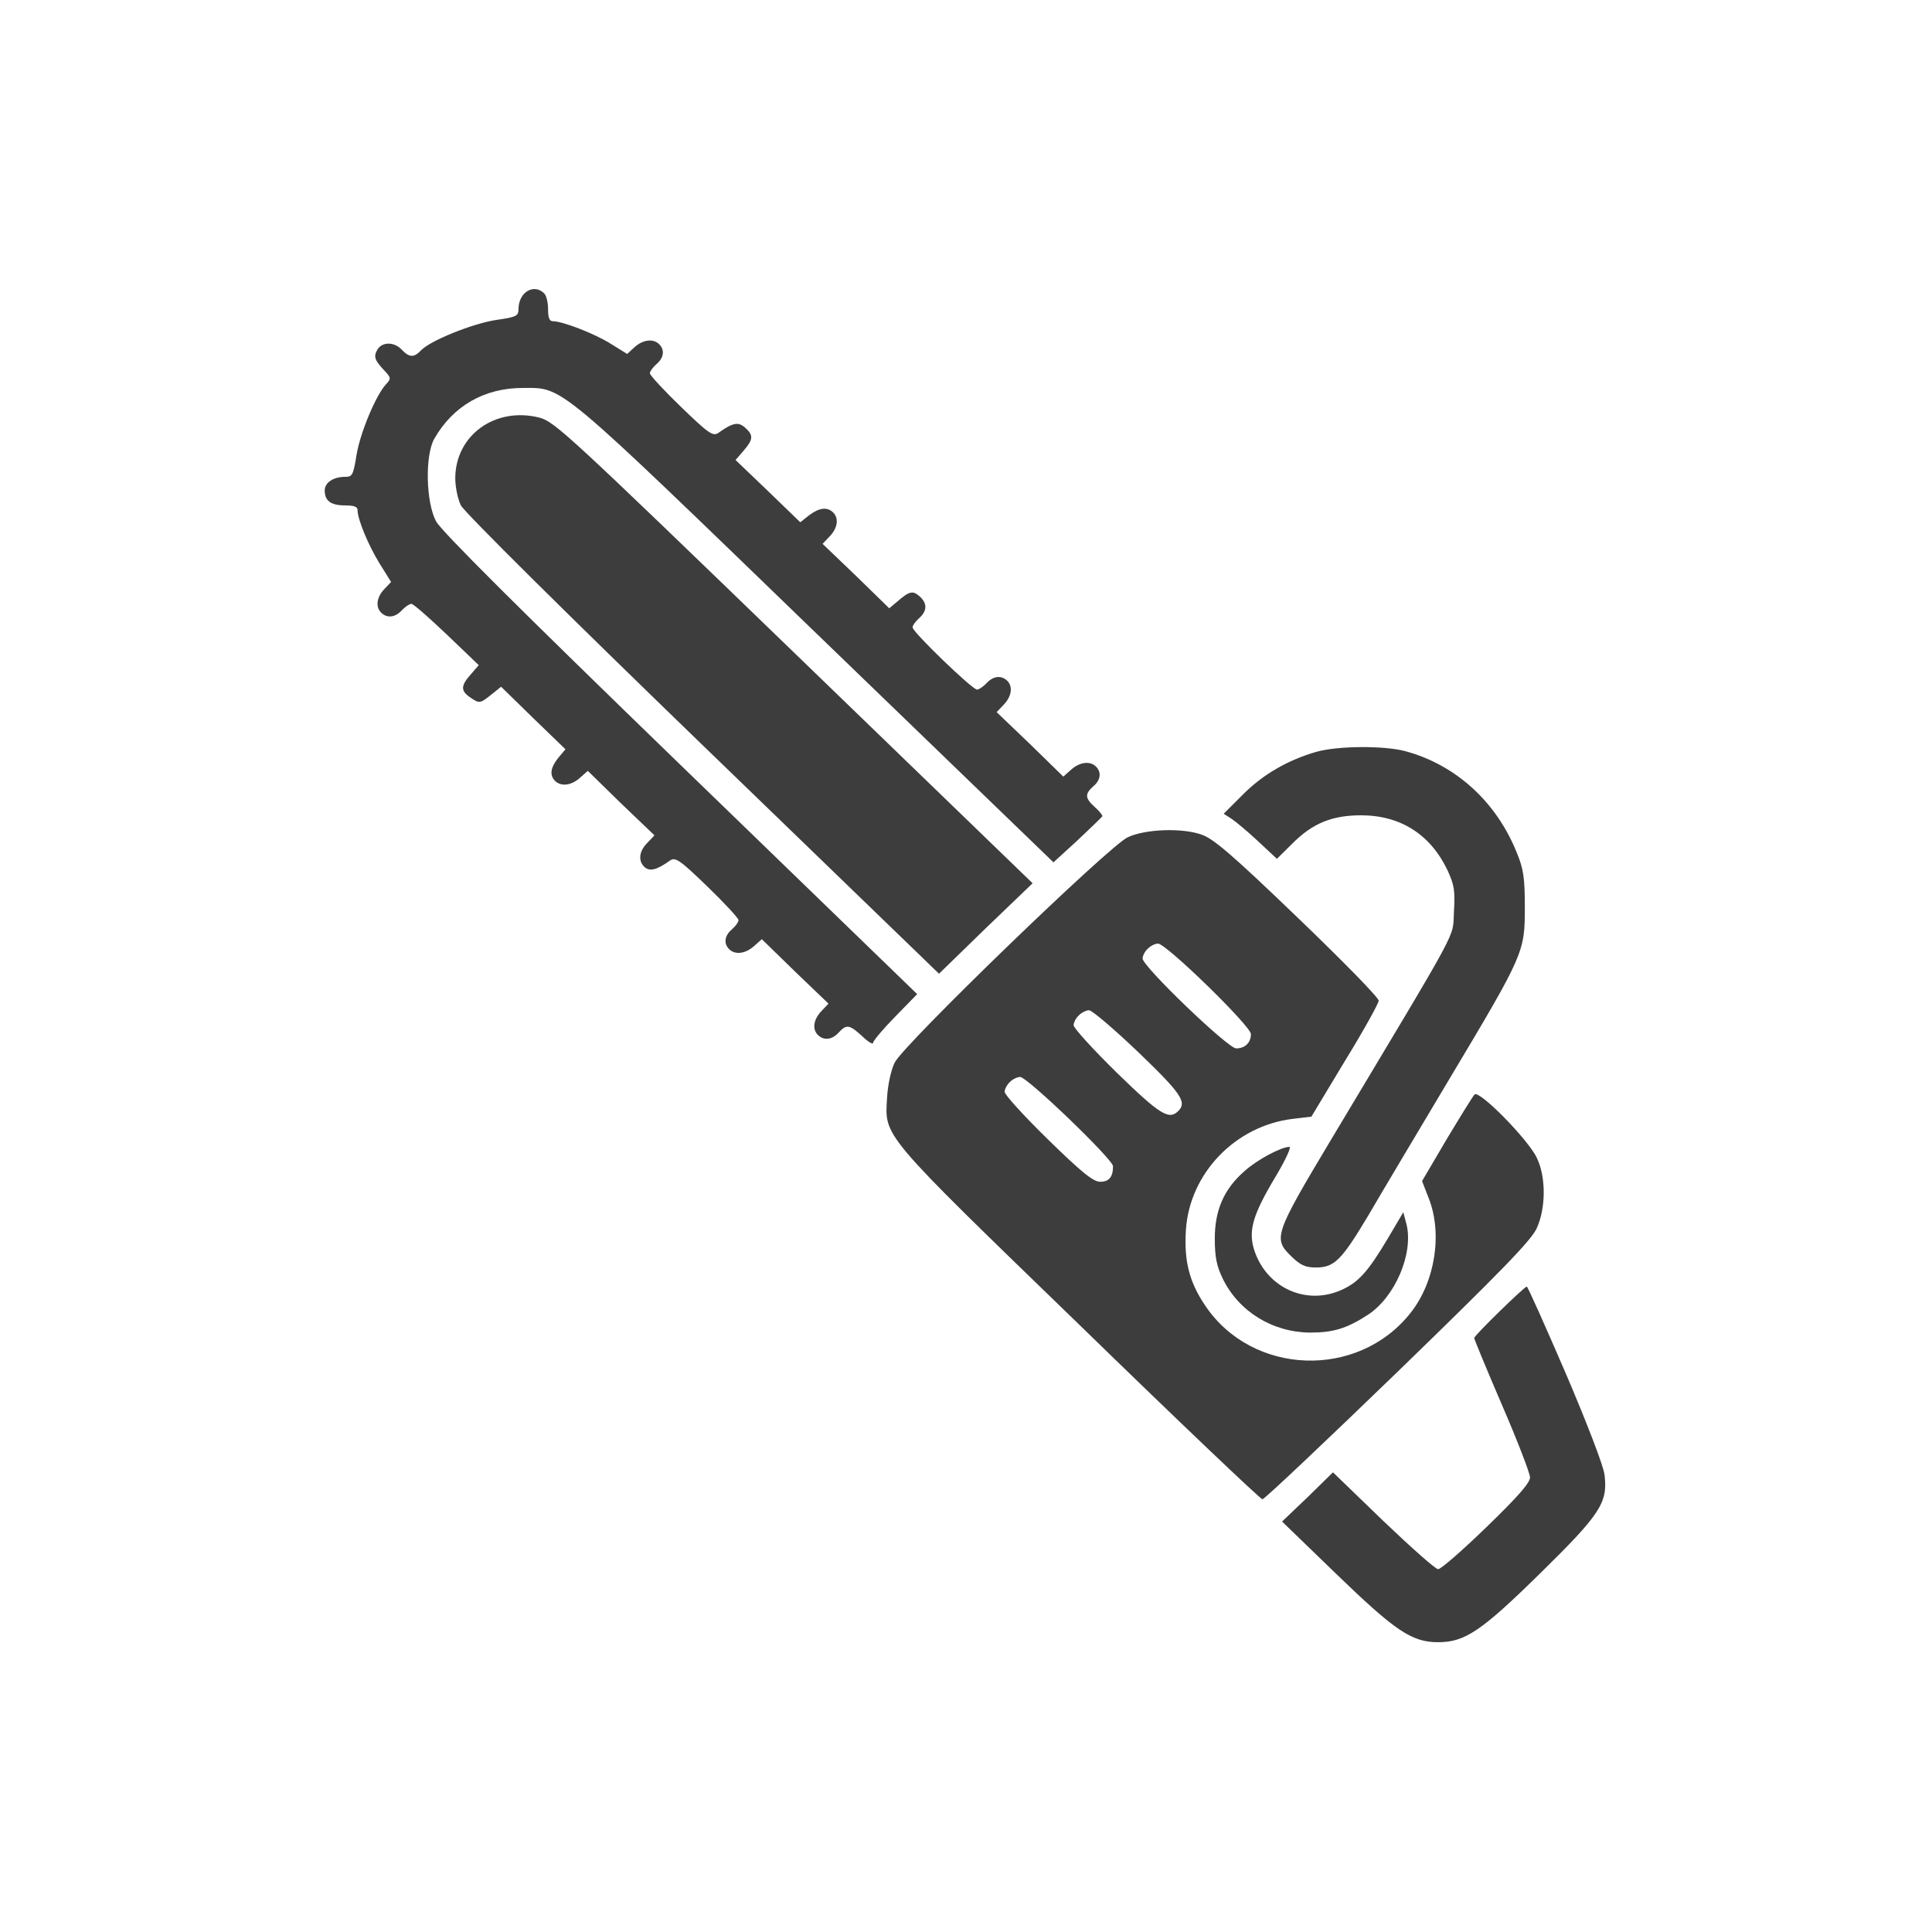
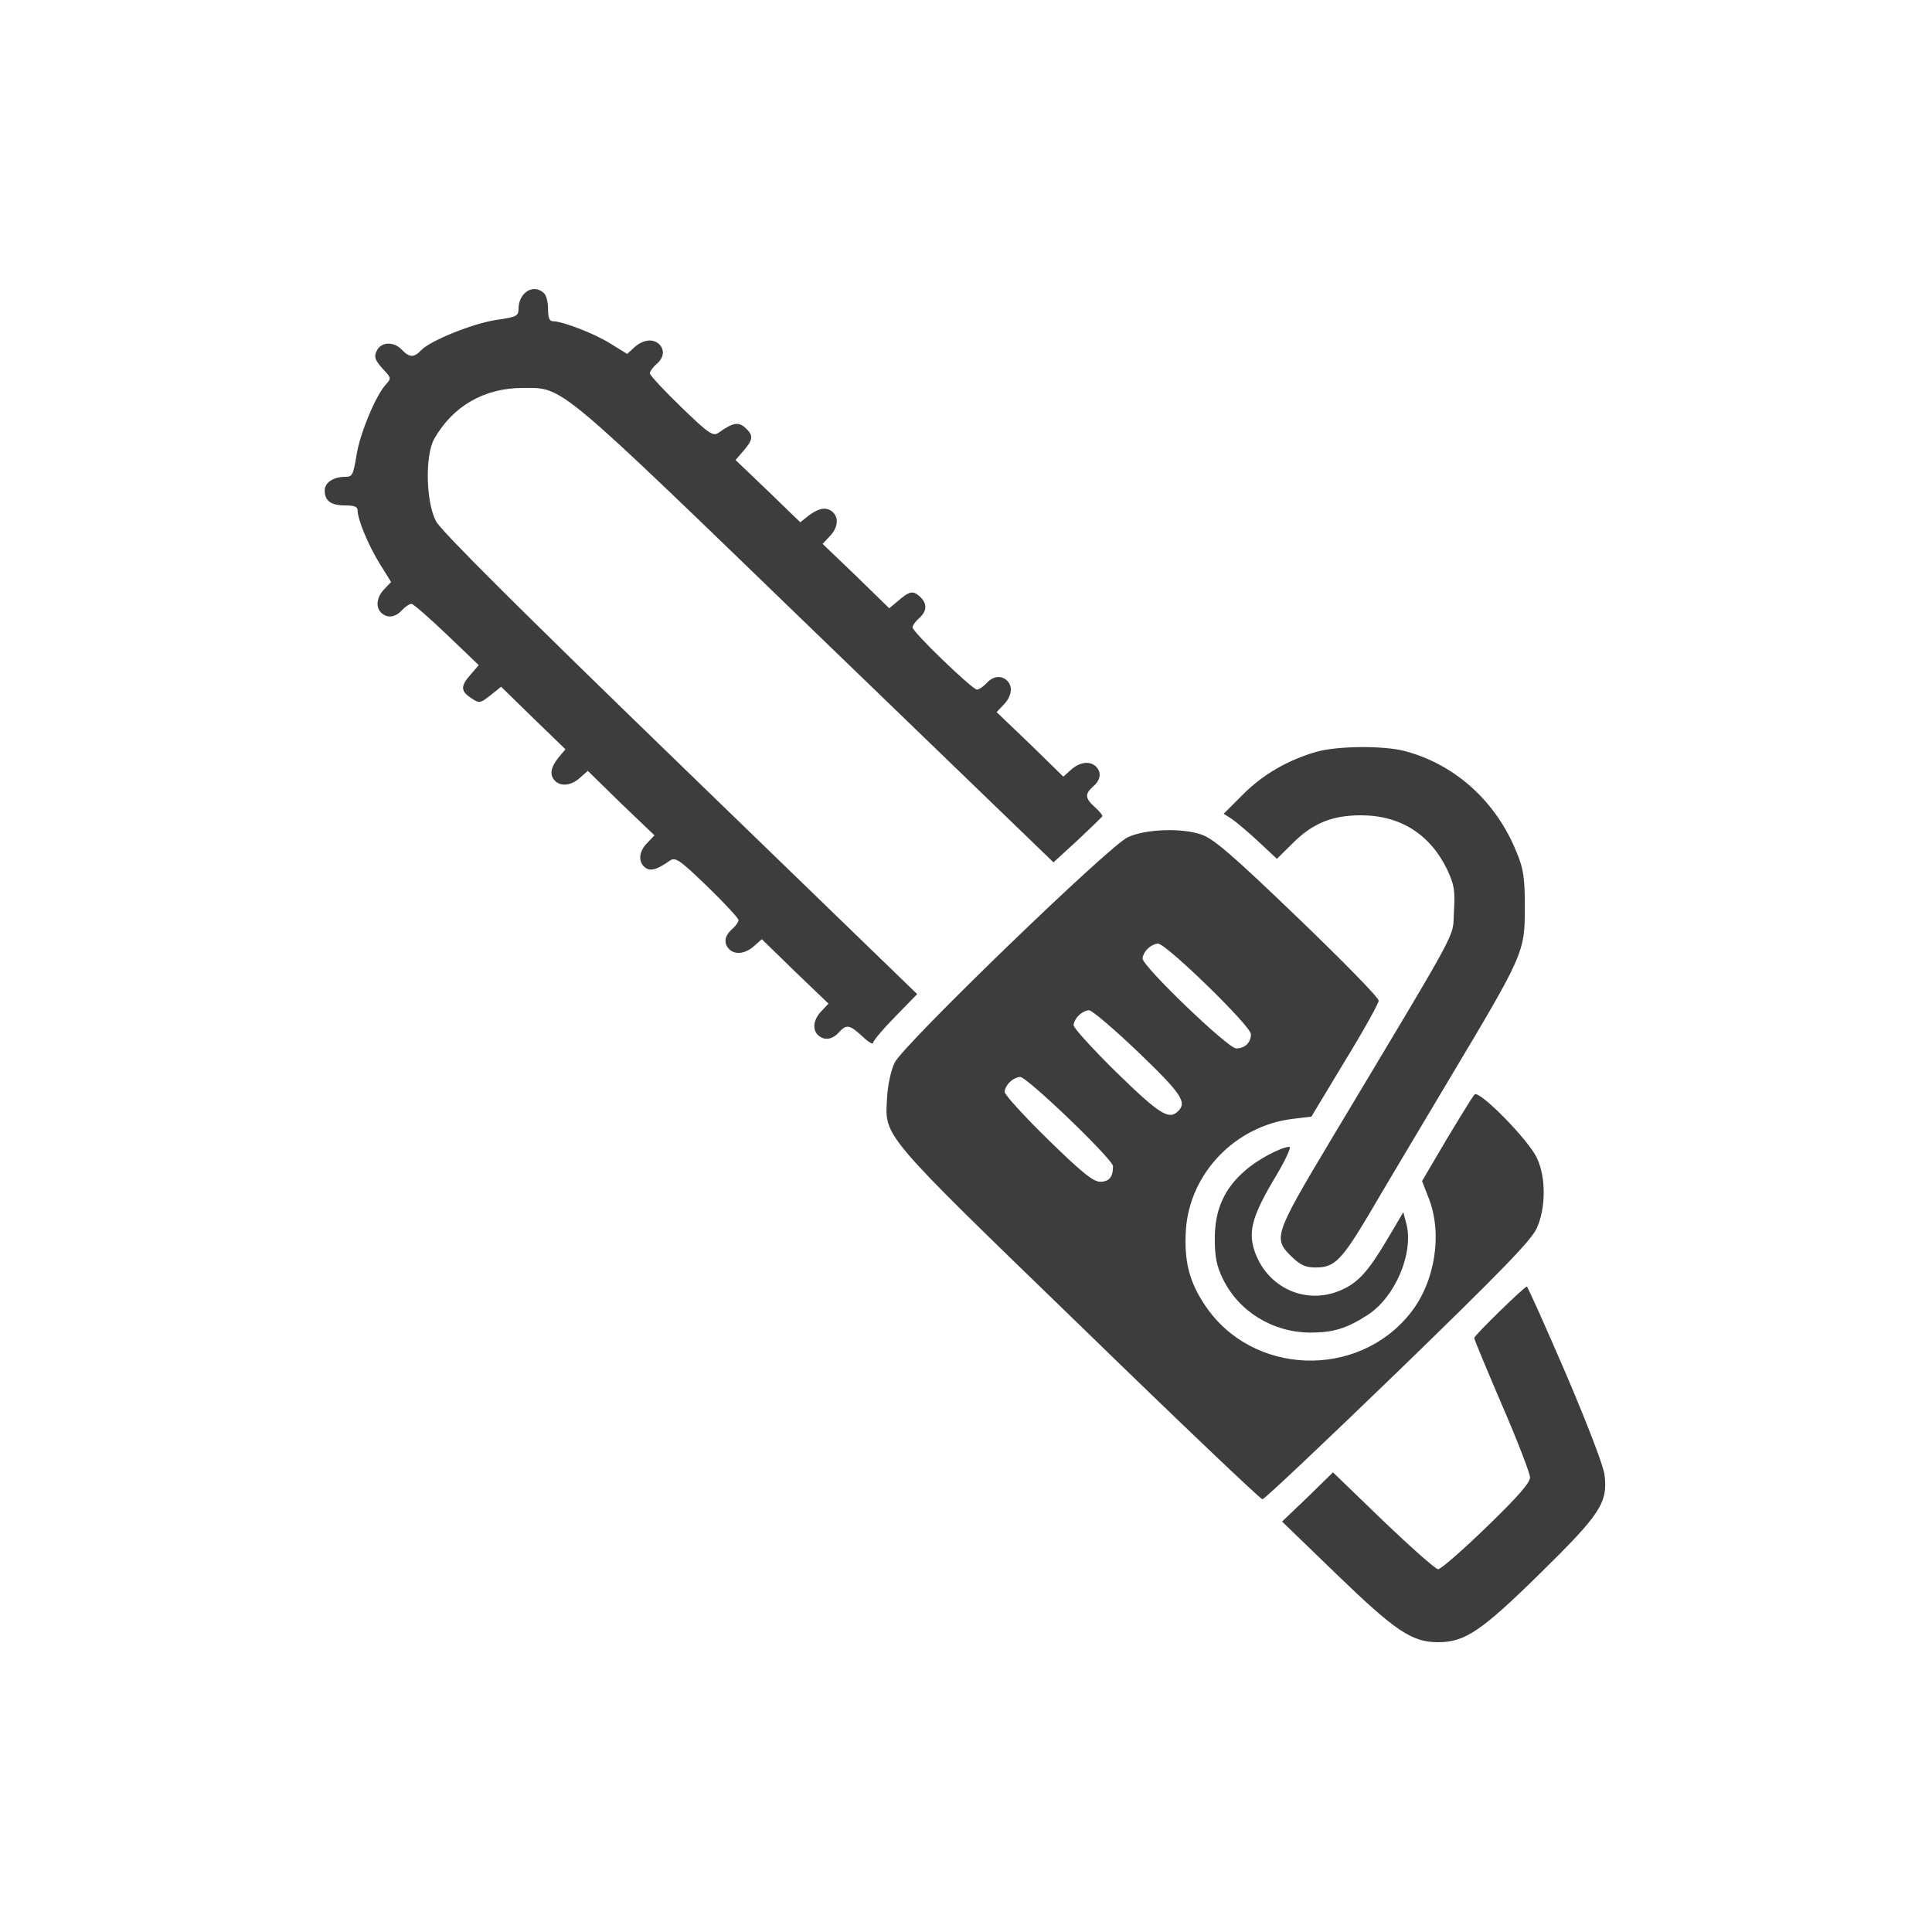
<svg xmlns="http://www.w3.org/2000/svg" width="40" height="40" viewBox="0 0 40 40" fill="none">
  <path d="M11.265 6.072C11.313 6.118 11.347 6.263 11.347 6.401C11.347 6.579 11.374 6.651 11.449 6.651C11.646 6.651 12.312 6.907 12.646 7.118L12.985 7.328L13.142 7.184C13.312 7.032 13.523 7.006 13.645 7.124C13.767 7.243 13.747 7.407 13.591 7.539C13.516 7.604 13.455 7.69 13.455 7.729C13.455 7.769 13.747 8.084 14.101 8.426C14.665 8.972 14.76 9.037 14.869 8.965C15.175 8.748 15.284 8.728 15.426 8.853C15.603 9.011 15.596 9.097 15.399 9.327L15.229 9.524L15.902 10.168L16.569 10.813L16.752 10.668C16.963 10.51 17.126 10.49 17.248 10.609C17.371 10.727 17.344 10.931 17.18 11.102L17.031 11.26L17.724 11.924L18.411 12.594L18.567 12.463C18.826 12.239 18.894 12.22 19.037 12.344C19.2 12.489 19.2 12.647 19.03 12.798C18.955 12.864 18.894 12.949 18.894 12.989C18.894 13.087 20.131 14.277 20.227 14.277C20.267 14.277 20.356 14.218 20.424 14.146C20.56 13.995 20.73 13.975 20.852 14.093C20.974 14.211 20.947 14.415 20.784 14.586L20.634 14.744L21.328 15.408L22.015 16.079L22.178 15.934C22.355 15.776 22.565 15.75 22.688 15.868C22.81 15.987 22.79 16.151 22.633 16.282C22.457 16.44 22.463 16.526 22.667 16.71C22.763 16.795 22.831 16.881 22.824 16.9C22.81 16.92 22.579 17.144 22.307 17.4L21.811 17.854L16.902 13.114C11.476 7.867 11.673 8.032 10.823 8.032C10.028 8.032 9.375 8.406 8.988 9.09C8.797 9.439 8.818 10.398 9.028 10.793C9.137 10.997 10.735 12.588 14.087 15.835L18.989 20.582L18.534 21.049C18.282 21.305 18.078 21.548 18.078 21.588C18.078 21.634 17.976 21.575 17.854 21.456C17.588 21.213 17.527 21.2 17.364 21.378C17.228 21.529 17.058 21.548 16.936 21.43C16.813 21.312 16.84 21.108 17.004 20.937L17.153 20.779L16.46 20.115L15.773 19.445L15.61 19.589C15.433 19.747 15.222 19.773 15.1 19.655C14.978 19.537 14.998 19.372 15.154 19.241C15.229 19.175 15.29 19.09 15.29 19.05C15.29 19.011 14.998 18.695 14.644 18.353C14.08 17.808 13.985 17.742 13.876 17.814C13.597 18.012 13.461 18.044 13.353 17.959C13.21 17.84 13.223 17.63 13.4 17.453L13.55 17.295L12.856 16.631L12.17 15.96L12.006 16.105C11.83 16.263 11.619 16.289 11.496 16.171C11.374 16.052 11.395 15.895 11.558 15.691L11.707 15.513L11.041 14.869L10.375 14.218L10.171 14.382C9.939 14.566 9.926 14.573 9.729 14.435C9.538 14.303 9.538 14.198 9.742 13.968L9.912 13.771L9.253 13.14C8.886 12.791 8.559 12.502 8.518 12.502C8.478 12.502 8.389 12.561 8.321 12.634C8.185 12.785 8.015 12.805 7.893 12.686C7.771 12.568 7.798 12.364 7.954 12.2L8.097 12.049L7.859 11.667C7.628 11.293 7.403 10.753 7.403 10.563C7.403 10.49 7.329 10.464 7.145 10.464C6.853 10.464 6.723 10.372 6.723 10.155C6.723 9.991 6.9 9.872 7.152 9.872C7.295 9.872 7.315 9.833 7.383 9.412C7.458 8.959 7.784 8.176 7.995 7.953C8.097 7.841 8.097 7.821 7.968 7.683C7.757 7.46 7.73 7.387 7.811 7.243C7.907 7.072 8.165 7.072 8.321 7.243C8.478 7.407 8.573 7.407 8.722 7.249C8.913 7.052 9.769 6.704 10.266 6.625C10.694 6.566 10.735 6.539 10.735 6.401C10.735 6.053 11.048 5.862 11.265 6.072Z" fill="#3D3D3D" />
-   <path d="M11.174 8.648C11.486 8.734 11.779 9.004 16.443 13.514L21.379 18.287L20.407 19.22L19.441 20.16L14.546 15.427C11.745 12.718 9.603 10.595 9.542 10.463C9.48 10.338 9.426 10.088 9.426 9.904C9.426 9.01 10.256 8.412 11.174 8.648Z" fill="#3D3D3D" />
  <path d="M29.095 15.552C30.142 15.835 30.986 16.604 31.407 17.663C31.543 17.991 31.57 18.182 31.57 18.78C31.57 19.714 31.557 19.747 30.013 22.331C29.347 23.448 28.585 24.724 28.334 25.157C27.776 26.091 27.627 26.242 27.246 26.242C27.029 26.242 26.927 26.196 26.743 26.019C26.355 25.644 26.376 25.572 27.552 23.606C30.299 19.017 30.068 19.451 30.102 18.879C30.129 18.432 30.108 18.32 29.966 18.011C29.612 17.275 28.994 16.88 28.178 16.88C27.579 16.88 27.171 17.045 26.75 17.472L26.437 17.781L26.049 17.419C25.839 17.222 25.587 17.012 25.499 16.953L25.335 16.848L25.723 16.46C26.138 16.039 26.661 15.736 27.253 15.566C27.695 15.441 28.654 15.434 29.095 15.552Z" fill="#3D3D3D" />
  <path d="M24.88 17.281C25.124 17.366 25.505 17.689 26.865 18.997C27.796 19.891 28.551 20.66 28.544 20.719C28.544 20.772 28.232 21.337 27.844 21.968L27.151 23.119L26.763 23.165C25.573 23.31 24.628 24.296 24.553 25.466C24.512 26.104 24.621 26.538 24.948 27.024C25.92 28.484 28.116 28.562 29.204 27.182C29.714 26.538 29.87 25.538 29.578 24.802L29.442 24.453L29.952 23.586C30.237 23.112 30.496 22.692 30.53 22.659C30.632 22.567 31.658 23.612 31.822 23.98C32.012 24.381 32.005 25.019 31.815 25.433C31.699 25.683 31.094 26.308 28.939 28.398C27.436 29.851 26.178 31.041 26.137 31.041C26.097 31.041 24.397 29.424 22.357 27.438C18.203 23.415 18.319 23.546 18.366 22.724C18.38 22.462 18.448 22.152 18.523 22.001C18.692 21.64 22.976 17.498 23.35 17.334C23.717 17.163 24.479 17.136 24.88 17.281ZM23.765 19.641C23.703 19.694 23.656 19.792 23.656 19.845C23.656 20.009 25.424 21.706 25.593 21.706C25.777 21.706 25.899 21.587 25.899 21.41C25.899 21.245 24.145 19.536 23.975 19.536C23.921 19.536 23.819 19.582 23.765 19.641ZM22.337 21.022C22.276 21.074 22.228 21.173 22.228 21.226C22.228 21.285 22.629 21.725 23.125 22.212C24.016 23.079 24.2 23.191 24.39 23.007C24.581 22.823 24.465 22.646 23.567 21.784C23.064 21.304 22.609 20.916 22.547 20.916C22.493 20.916 22.391 20.963 22.337 21.022ZM20.909 22.402C20.848 22.455 20.8 22.553 20.8 22.606C20.8 22.665 21.201 23.106 21.698 23.592C22.405 24.283 22.636 24.467 22.779 24.467C22.962 24.467 23.044 24.368 23.044 24.145C23.044 24.006 21.269 22.297 21.12 22.297C21.065 22.297 20.963 22.343 20.909 22.402Z" fill="#3D3D3D" />
  <path d="M26.409 24.362C25.94 25.144 25.845 25.473 25.961 25.861C26.205 26.65 27.028 27.038 27.769 26.709C28.123 26.551 28.32 26.334 28.728 25.65L29.054 25.098L29.122 25.355C29.265 25.959 28.884 26.854 28.32 27.222C27.885 27.504 27.606 27.59 27.123 27.59C26.348 27.583 25.648 27.156 25.315 26.472C25.192 26.216 25.151 26.032 25.151 25.644C25.151 25.052 25.342 24.612 25.777 24.237C26.035 24.007 26.518 23.75 26.695 23.744C26.742 23.744 26.613 24.02 26.409 24.362Z" fill="#3D3D3D" />
  <path d="M32.419 28.438C32.854 29.457 33.208 30.371 33.221 30.542C33.289 31.114 33.133 31.351 31.895 32.567C30.671 33.77 30.331 34 29.774 34C29.23 34 28.89 33.77 27.666 32.587L26.544 31.502L27.075 30.995L27.598 30.483L28.639 31.489C29.21 32.034 29.72 32.488 29.774 32.488C29.835 32.488 30.284 32.093 30.78 31.613C31.419 30.995 31.678 30.7 31.678 30.588C31.678 30.509 31.419 29.832 31.1 29.096C30.78 28.353 30.522 27.728 30.522 27.702C30.522 27.649 31.562 26.637 31.61 26.637C31.63 26.637 31.99 27.445 32.419 28.438Z" fill="#3D3D3D" />
</svg>